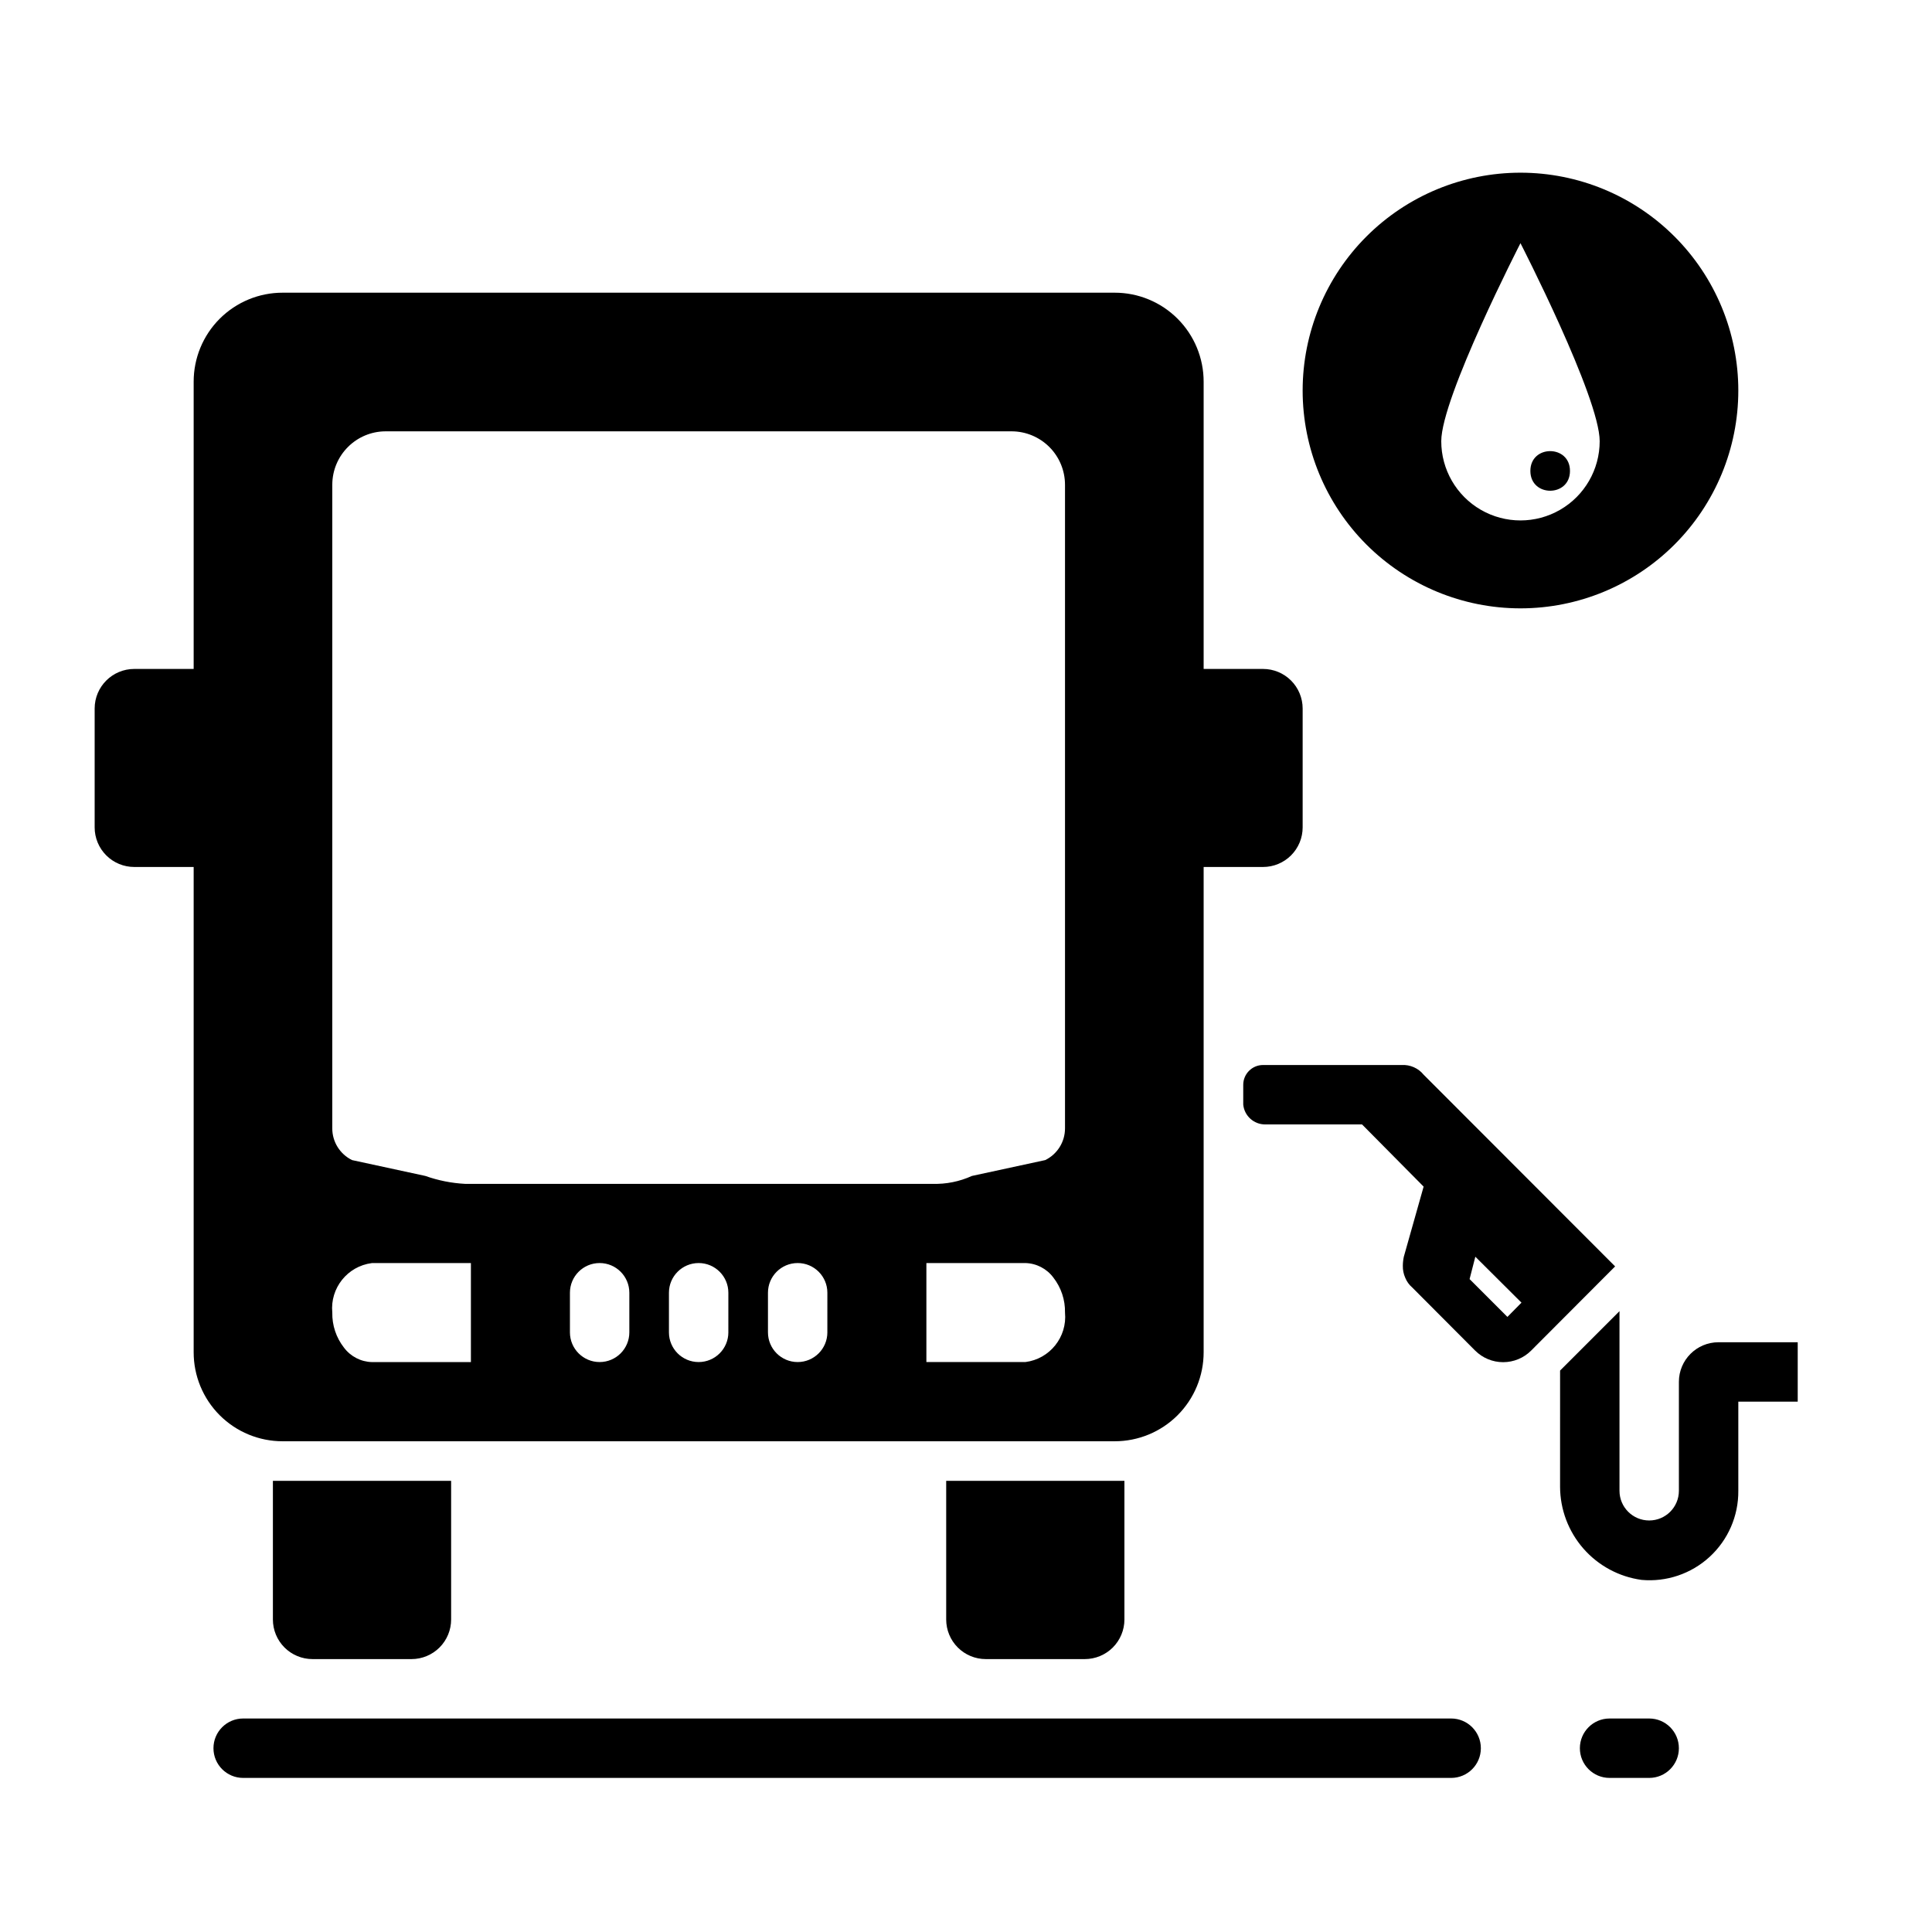
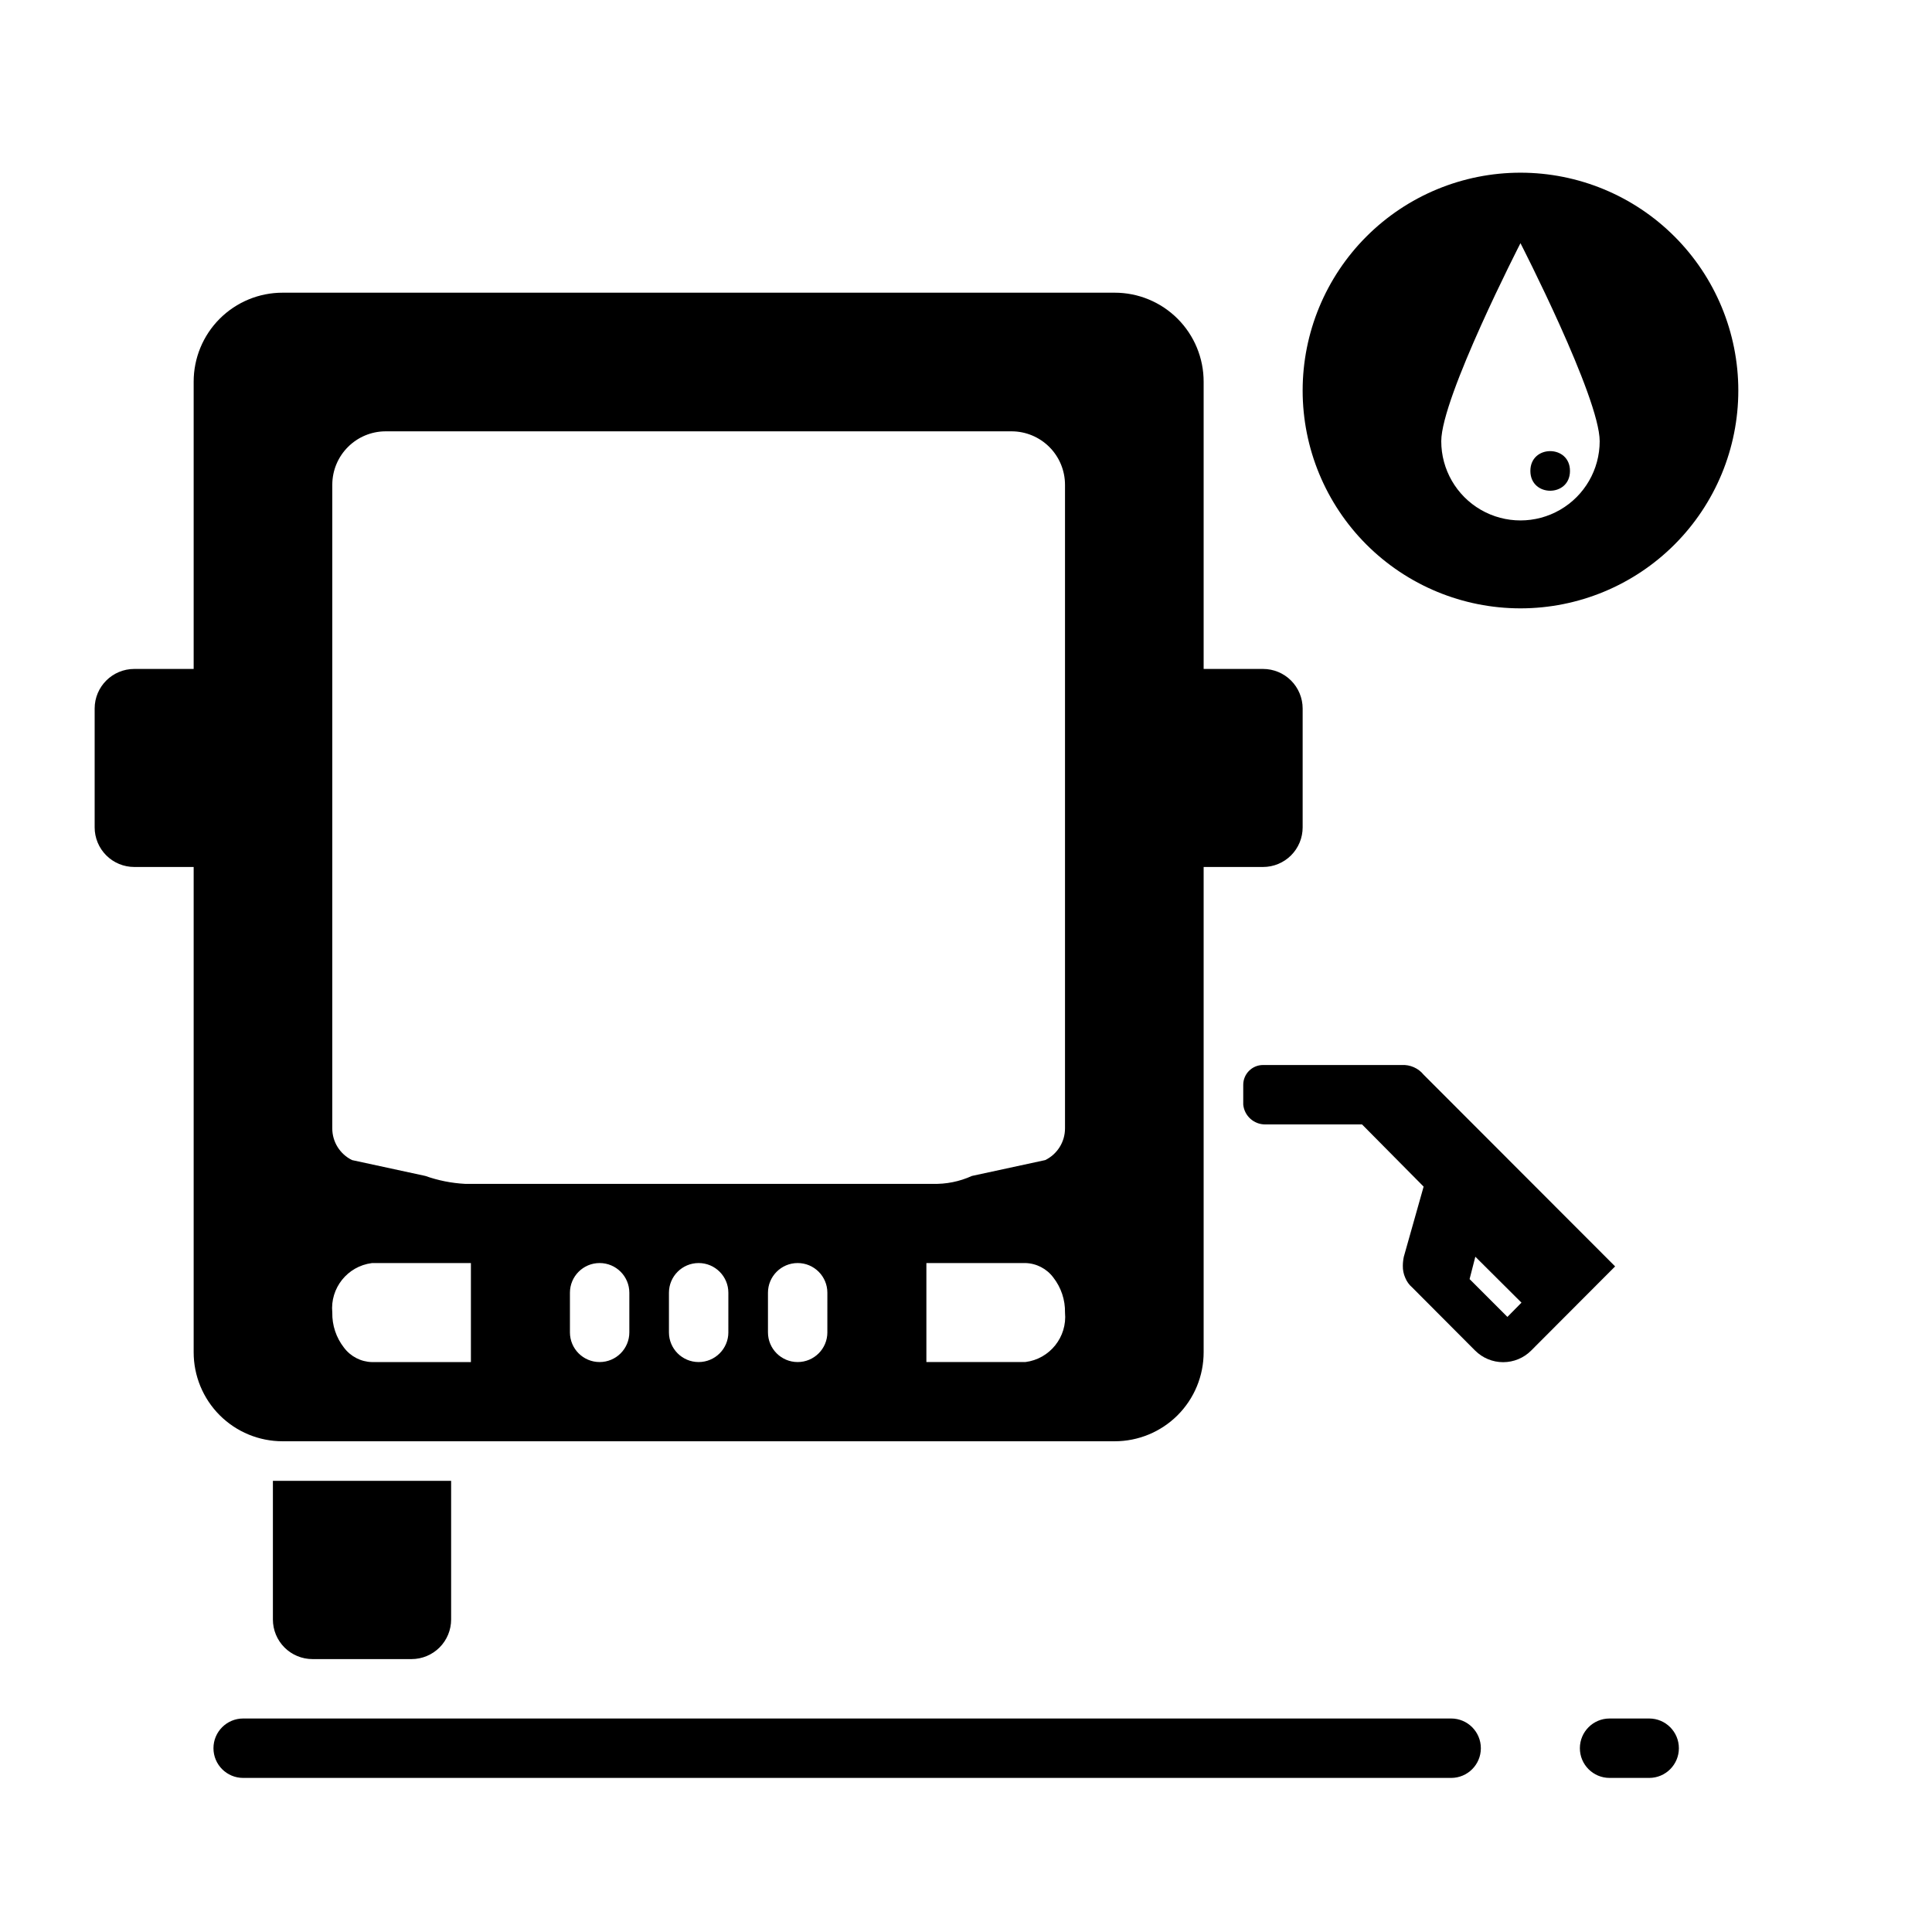
<svg xmlns="http://www.w3.org/2000/svg" fill="#000000" width="800px" height="800px" version="1.1" viewBox="144 144 512 512">
  <g>
    <path d="m528.57 599.42h-320.13c-4.348 0-7.871 3.527-7.871 7.875s3.523 7.871 7.871 7.871h320.13c4.348 0 7.871-3.523 7.871-7.871s-3.523-7.875-7.871-7.875z" fill-rule="evenodd" />
    <path d="m581.05 599.42h-10.496c-4.348 0-7.871 3.527-7.871 7.875s3.523 7.871 7.871 7.871h10.496c4.348 0 7.871-3.523 7.871-7.871s-3.523-7.875-7.871-7.875z" fill-rule="evenodd" />
    <path d="m218.94 525.95h220.42c6.266 0.016 12.281-2.469 16.715-6.898 4.43-4.434 6.914-10.449 6.902-16.715v-128.58h15.742c2.785 0 5.453-1.105 7.422-3.074s3.074-4.637 3.074-7.422v-31.488c0-2.781-1.105-5.453-3.074-7.422s-4.637-3.074-7.422-3.074h-15.742v-76.094c0.012-6.269-2.473-12.285-6.902-16.715-4.434-4.434-10.449-6.918-16.715-6.902h-220.42c-6.266-0.016-12.281 2.469-16.715 6.902-4.43 4.43-6.914 10.445-6.902 16.715v76.094h-15.742c-5.797 0-10.496 4.699-10.496 10.496v31.488c0 2.785 1.105 5.453 3.074 7.422s4.637 3.074 7.422 3.074h15.742v128.58c-0.012 6.266 2.473 12.281 6.902 16.715 4.434 4.43 10.449 6.914 16.715 6.898zm91.84-28.863c0 4.348-3.523 7.871-7.871 7.871s-7.871-3.523-7.871-7.871v-10.496c0-4.348 3.523-7.871 7.871-7.871s7.871 3.523 7.871 7.871zm26.238 0h0.004c0 4.348-3.527 7.871-7.875 7.871-4.348 0-7.871-3.523-7.871-7.871v-10.496c0-4.348 3.523-7.871 7.871-7.871 4.348 0 7.875 3.523 7.875 7.871zm26.238 0h0.004c0 4.348-3.523 7.871-7.871 7.871s-7.871-3.523-7.871-7.871v-10.496c0-4.348 3.523-7.871 7.871-7.871s7.871 3.523 7.871 7.871zm52.484 7.871h-26.238v-26.238h26.238c2.922 0.078 5.648 1.488 7.398 3.832 2.07 2.648 3.164 5.93 3.098 9.289 0.617 6.488-4.027 12.297-10.496 13.117zm-183.68-232.48c0-7.828 6.344-14.172 14.168-14.172h165.84c3.758 0 7.359 1.496 10.02 4.152 2.656 2.656 4.148 6.262 4.148 10.02v170.56c0 3.574-2.035 6.832-5.246 8.398l-19.418 4.199c-3.293 1.496-6.883 2.215-10.496 2.098h-123.86c-3.582-0.191-7.117-0.898-10.496-2.098l-19.418-4.199c-3.211-1.566-5.246-4.824-5.246-8.398zm10.496 206.25h26.238v26.238h-26.238c-2.922-0.074-5.648-1.488-7.398-3.828-2.07-2.648-3.164-5.93-3.098-9.289-0.621-6.492 4.027-12.301 10.496-13.121z" fill-rule="evenodd" />
-     <path d="m394.75 573.18c0 2.781 1.105 5.453 3.074 7.422s4.637 3.074 7.422 3.074h26.242c2.781 0 5.453-1.105 7.422-3.074 1.965-1.969 3.074-4.641 3.074-7.422v-36.738h-47.234z" fill-rule="evenodd" />
    <path d="m216.32 573.18c0 2.781 1.105 5.453 3.074 7.422s4.641 3.074 7.422 3.074h26.242c2.781 0 5.453-1.105 7.422-3.074s3.074-4.641 3.074-7.422v-36.738h-47.234z" fill-rule="evenodd" />
-     <path d="m599.42 499.71c-5.797 0-10.496 4.699-10.496 10.496v28.863c0 4.348-3.523 7.871-7.871 7.871-4.348 0-7.871-3.523-7.871-7.871v-47.598l-15.742 15.742-0.004 30.805c0.02 6.023 2.215 11.832 6.176 16.363 3.965 4.535 9.43 7.481 15.395 8.305 6.617 0.609 13.184-1.613 18.074-6.113s7.648-10.859 7.59-17.504v-23.617h15.742v-15.742z" fill-rule="evenodd" />
    <path d="m521.28 428.81c-1.414-1.742-3.582-2.699-5.828-2.57h-36.734c-2.898 0-5.246 2.352-5.246 5.25v5.246c0.297 2.988 2.82 5.262 5.824 5.25h25.66l16.32 16.48-5.246 18.578v-0.004c-0.168 0.793-0.258 1.602-0.262 2.414-0.023 1.082 0.191 2.16 0.629 3.148 0.398 0.992 1.027 1.875 1.836 2.57l16.688 16.742h0.004c1.969 1.973 4.641 3.078 7.426 3.078 2.785 0 5.457-1.105 7.426-3.078l22.25-22.305zm22.199 64.184-10.023-10.023 1.523-5.93 12.227 12.176z" fill-rule="evenodd" />
    <path d="m546.94 305.22c15.312 0 29.996-6.082 40.82-16.906 10.828-10.828 16.91-25.512 16.91-40.82 0-15.312-6.082-29.996-16.91-40.82-10.824-10.828-25.508-16.91-40.82-16.91-15.309 0-29.992 6.082-40.82 16.91-10.824 10.824-16.906 25.508-16.906 40.82 0 15.309 6.082 29.992 16.906 40.82 10.828 10.824 25.512 16.906 40.82 16.906zm0-96.773s20.992 40.883 20.992 52.48c0 7.5-4 14.43-10.496 18.18-6.492 3.75-14.496 3.75-20.992 0-6.492-3.75-10.496-10.68-10.496-18.18 0-11.598 20.992-52.48 20.992-52.48z" fill-rule="evenodd" />
    <path d="m560.06 268.8c0 7-10.496 7-10.496 0 0-6.996 10.496-6.996 10.496 0" />
  </g>
</svg>